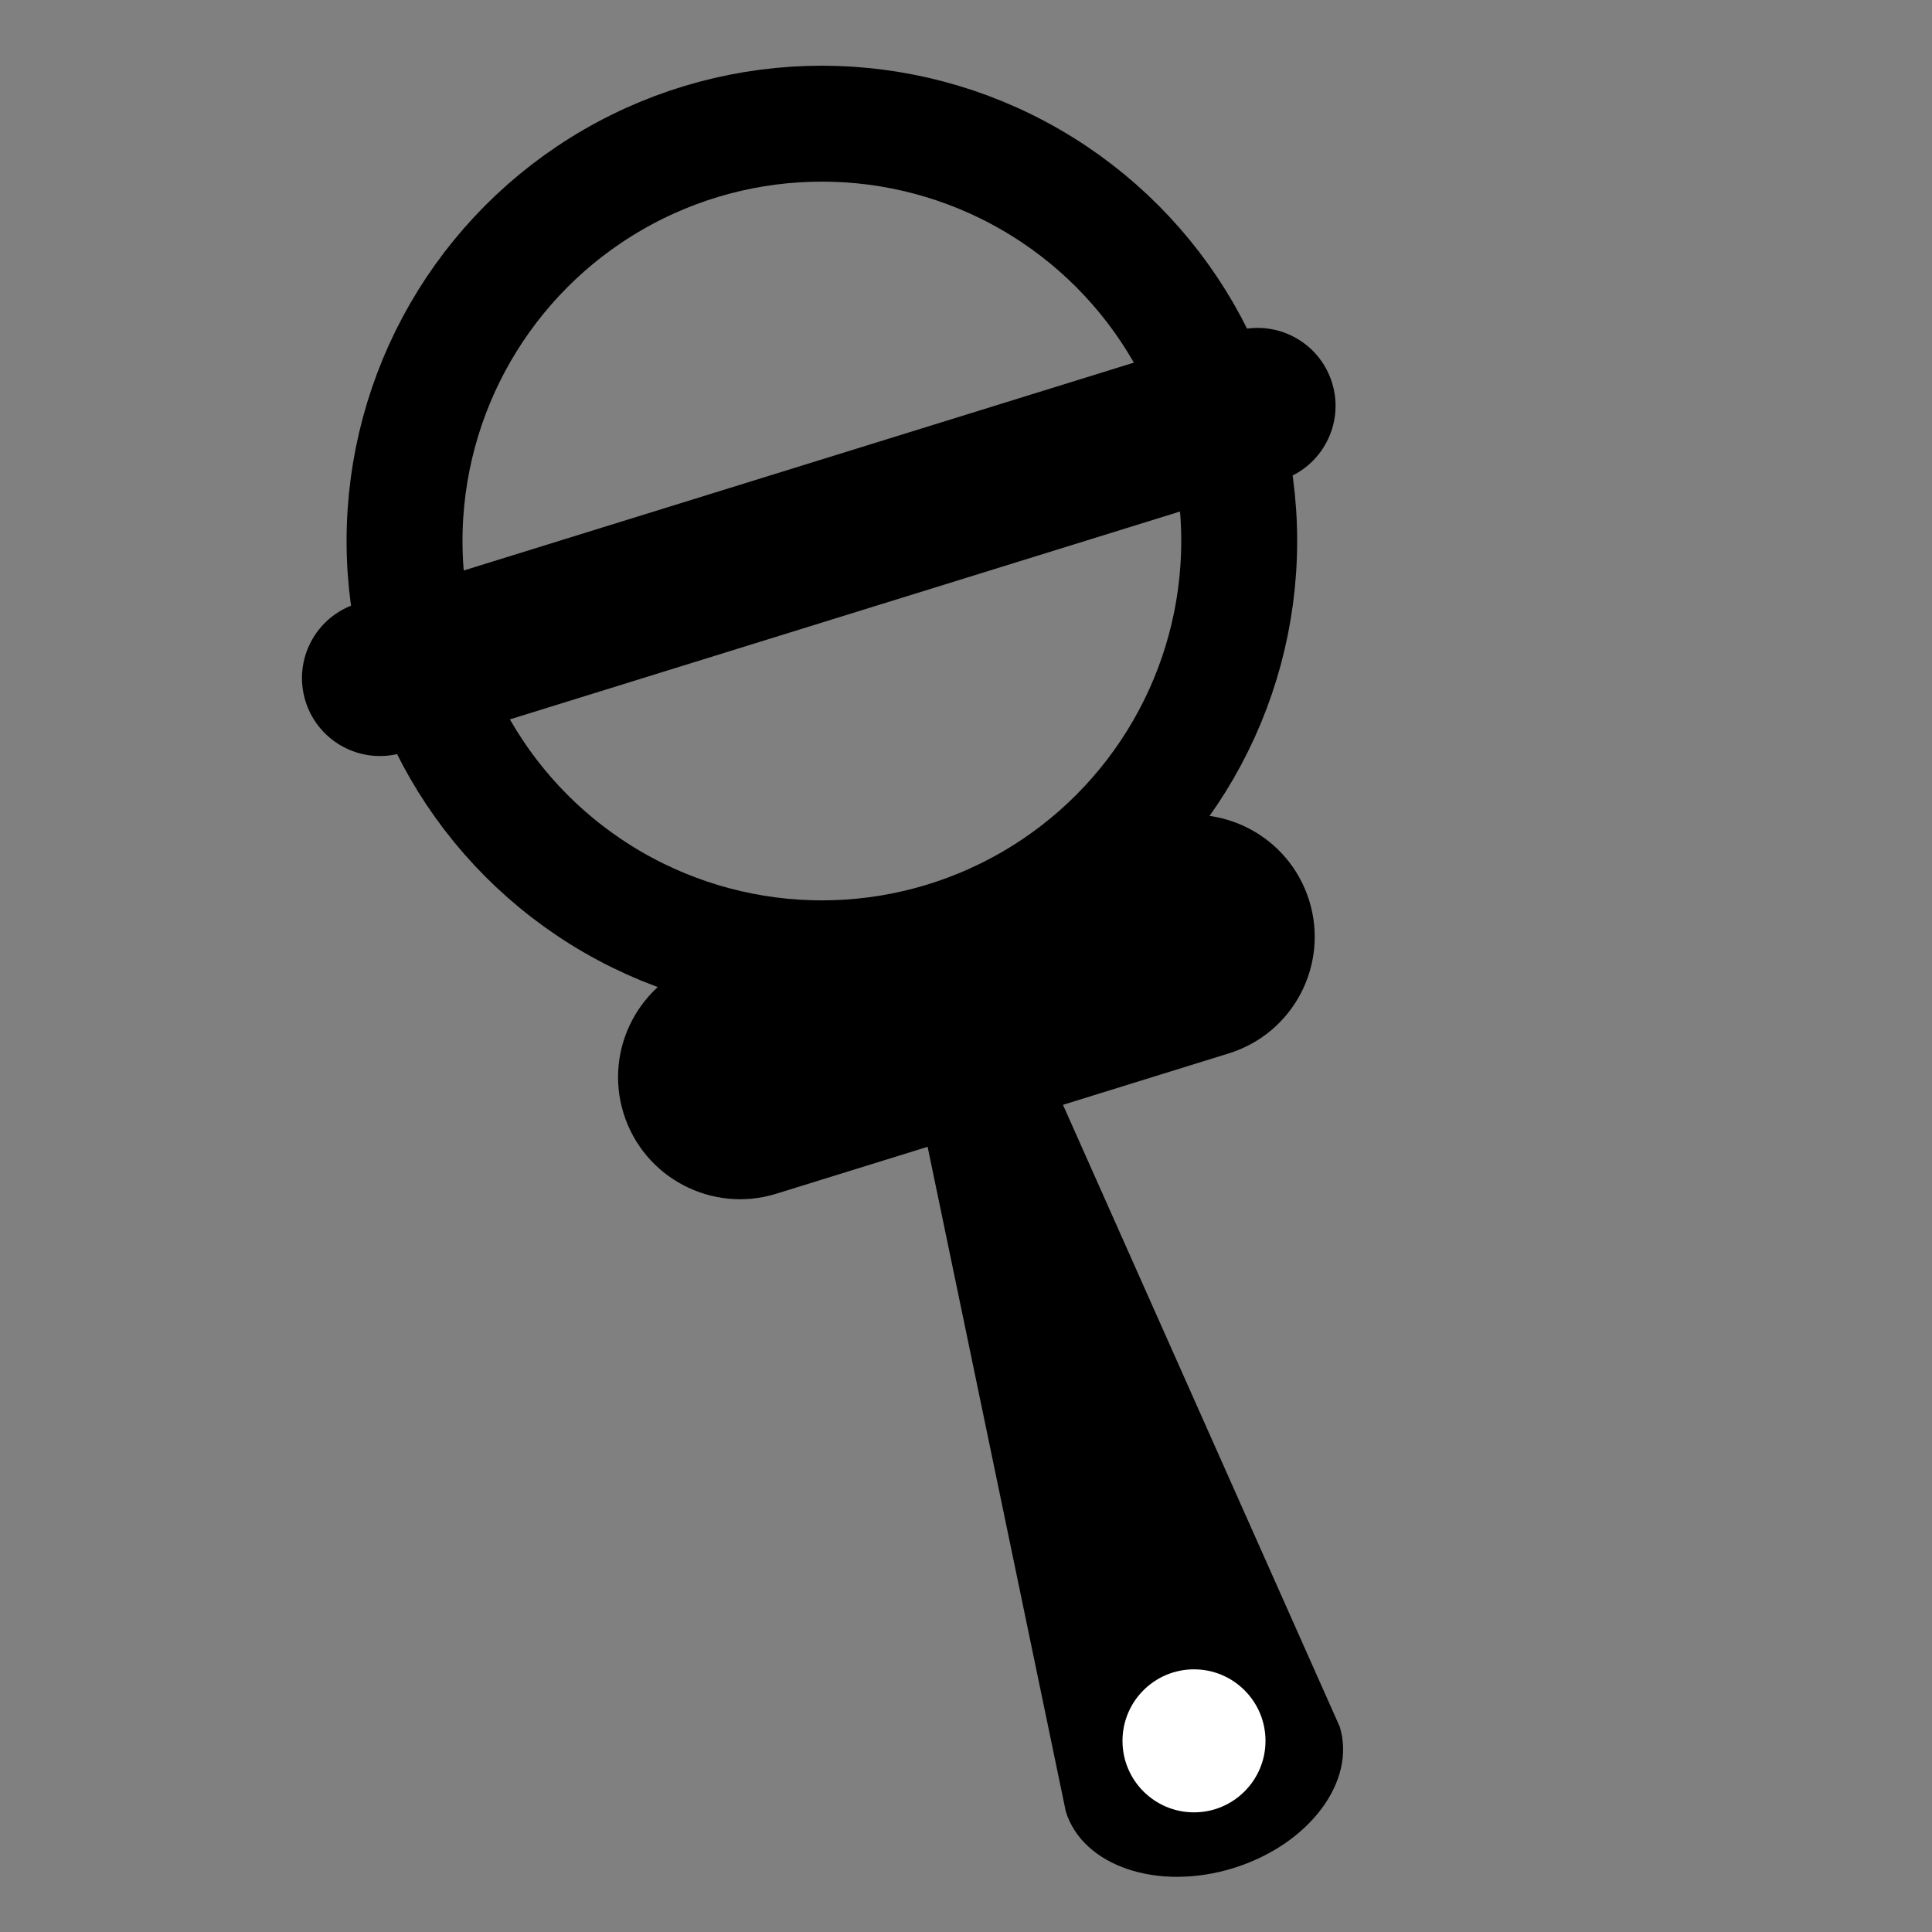
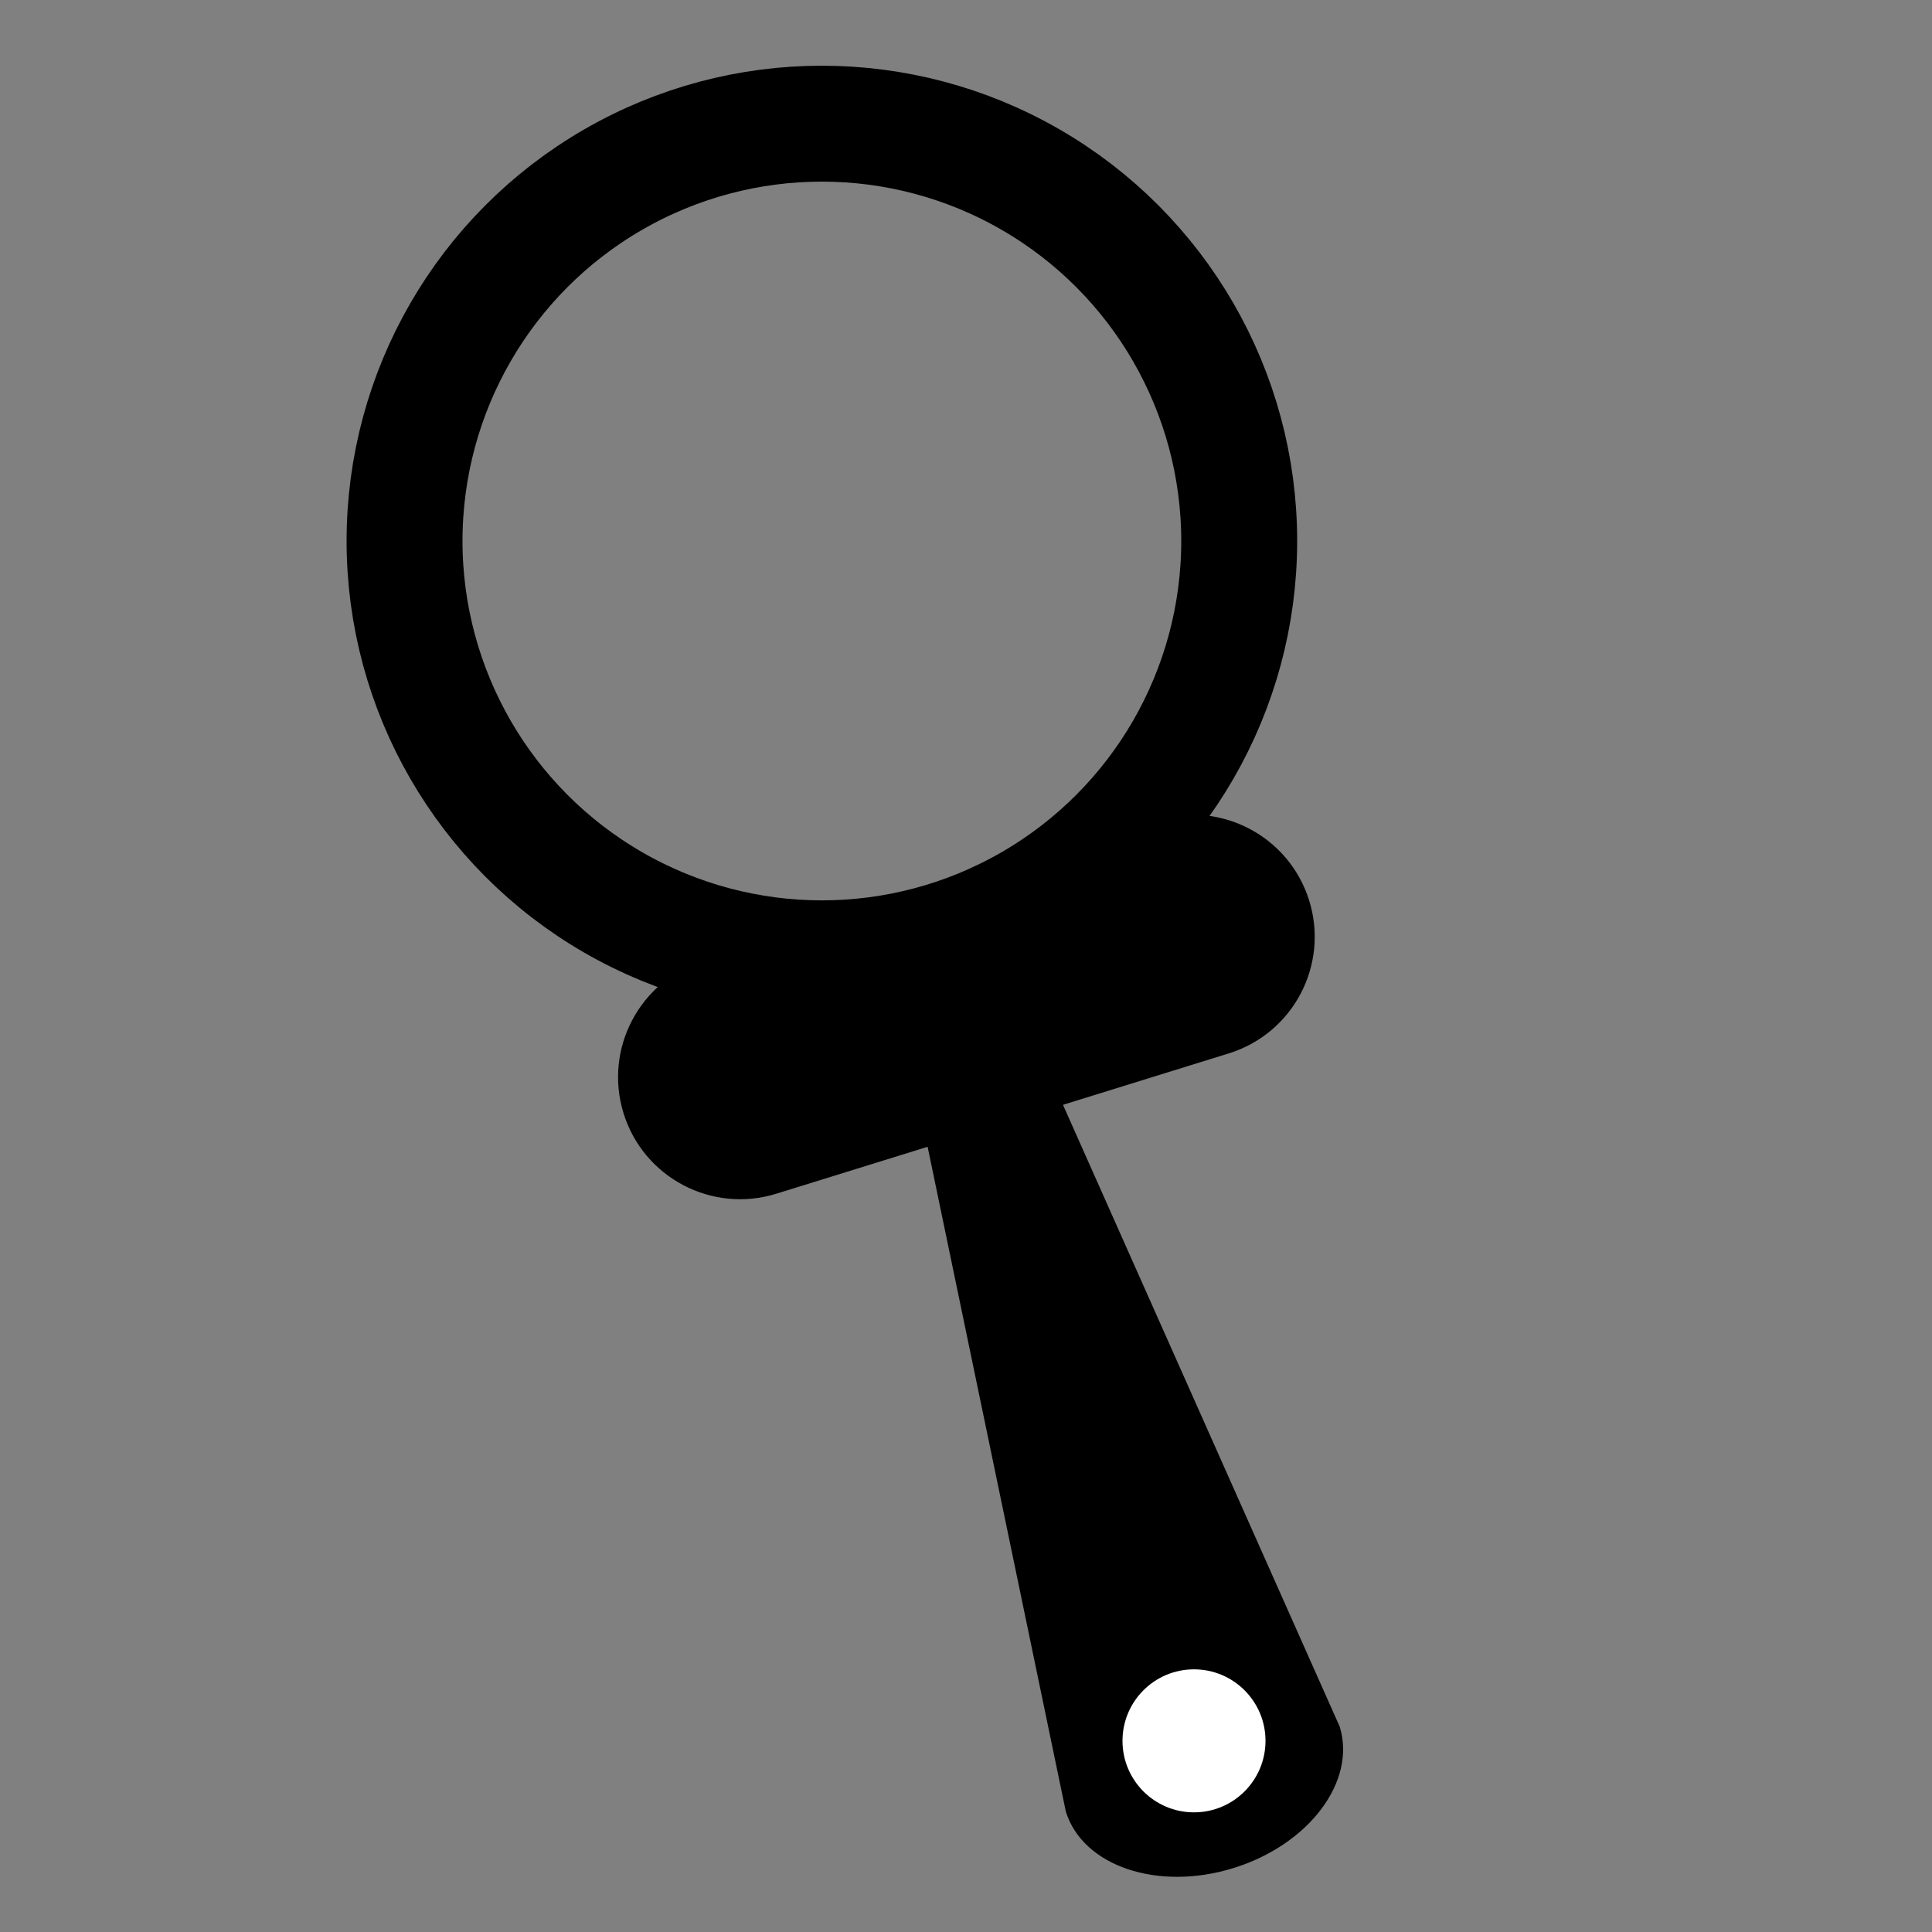
<svg xmlns="http://www.w3.org/2000/svg" version="1.1" id="Lager_1" x="0px" y="0px" viewBox="0 0 1000 1000" style="enable-background:new 0 0 1000 1000;" xml:space="preserve">
  <rect x="0" y="0" width="1000" height="1000" fill="#808080" stroke="none" />
  <style type="text/css">
	.st0{fill:none;stroke:#000000;stroke-width:60;stroke-linejoin:round;stroke-miterlimit:10;}
	.st1{fill:#FFFFFF;}
</style>
  <circle class="st0" cx="425.4" cy="280.02" r="216.01" />
  <path d="M636.03,545.23L401.8,617.87c-33.32,10.33-68.71-8.3-79.05-41.62l0,0c-10.33-33.32,8.3-68.71,41.62-79.05l234.23-72.65  c33.32-10.33,68.71,8.3,79.05,41.62v0C687.99,499.5,669.35,534.89,636.03,545.23z" />
-   <path d="M662.88,248.6L208.6,389.5c-21.28,6.6-43.88-5.3-50.48-26.58l0,0c-6.6-21.28,5.3-43.88,26.58-50.48l454.29-140.9  c21.28-6.6,43.88,5.3,50.48,26.58v0C696.06,219.4,684.16,242,662.88,248.6z" />
  <path d="M638.44,966.91L638.44,966.91c-39.15,12.14-77.99-0.95-86.77-29.25l-72.69-349.62c-8.78-28.3-15.71-47.55,23.44-59.69l0,0  c39.15-12.14,36.99,10.68,45.76,38.97l145.24,326.37C702.2,921.99,677.58,954.77,638.44,966.91z" />
  <circle class="st1" cx="618.01" cy="901.06" r="37.01" />
</svg>